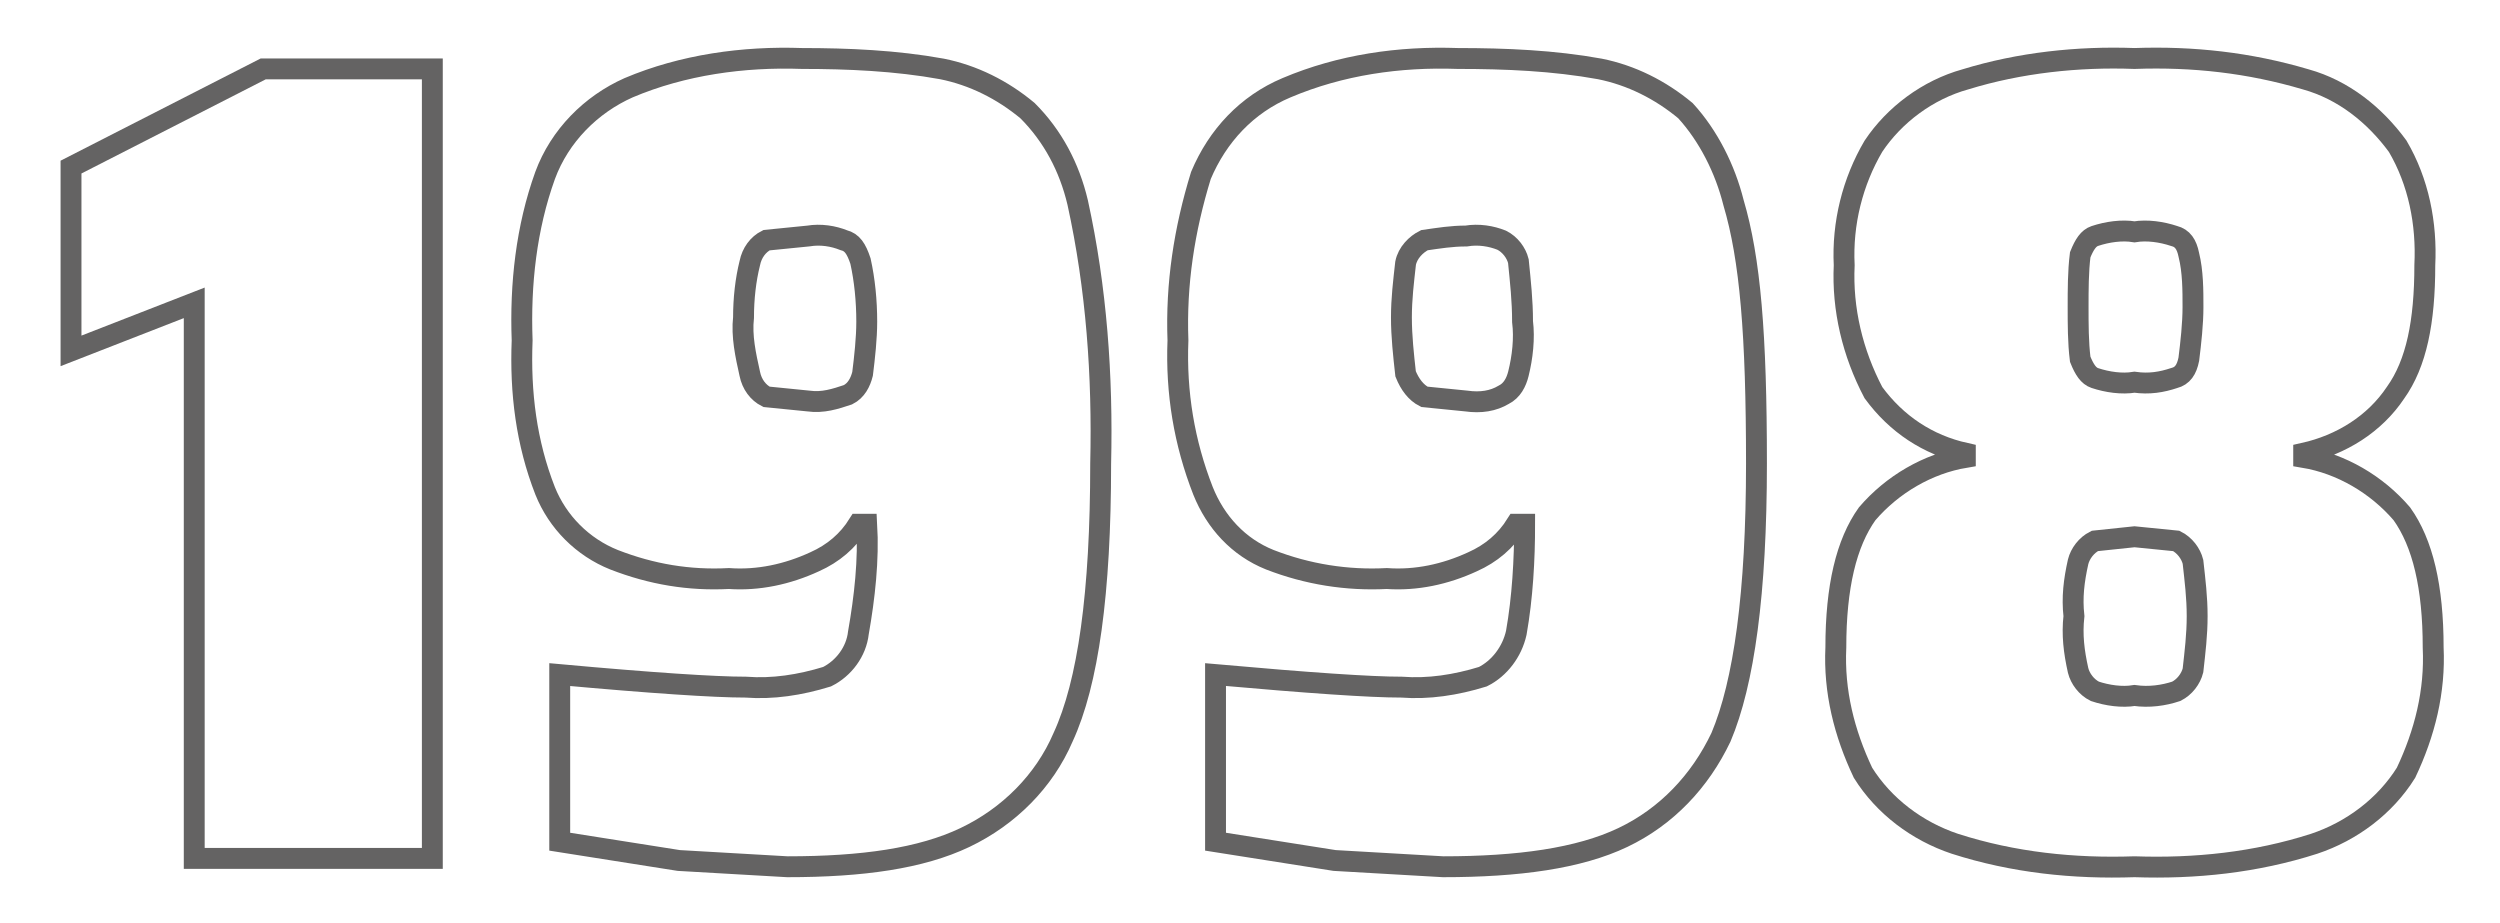
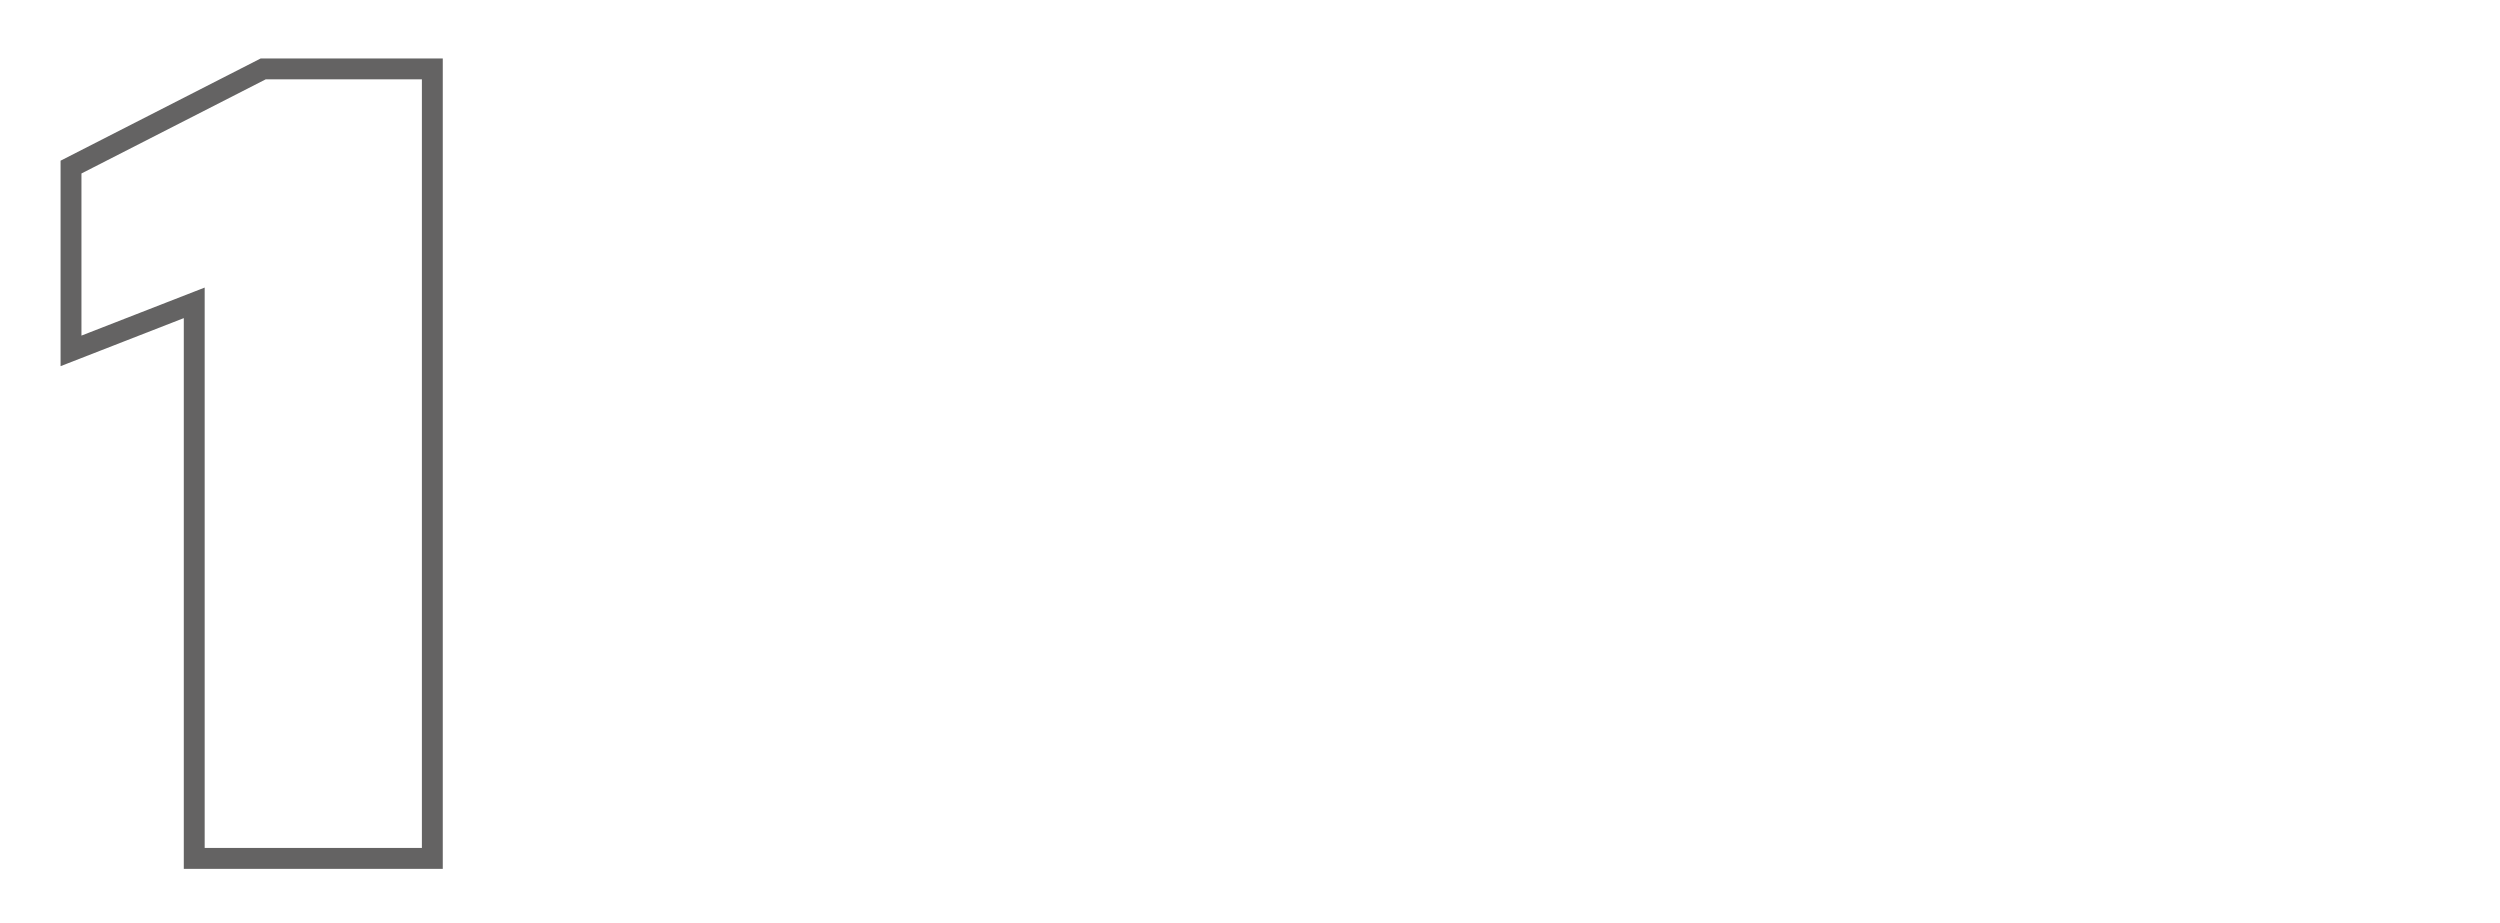
<svg xmlns="http://www.w3.org/2000/svg" xmlns:xlink="http://www.w3.org/1999/xlink" version="1.1" id="Ebene_1" x="0px" y="0px" viewBox="0 0 119.7 44.2" style="enable-background:new 0 0 119.7 44.2;" xml:space="preserve">
  <style type="text/css">.st0{fill:none;stroke:#646363;stroke-width:1;stroke-miterlimit:2;}.st1{clip-path:url(#SVGID_2_);}.st2{fill:#FFFFFF;}.st3{font-family:'SairaSemiCondensed-Black';}.st4{font-size:55px;}</style>
  <polygon class="st0" points="20.7,41.1 20.7,3.3 12.6,3.3 3.4,8 3.4,16.8 9.3,14.5 9.3,41.1 " />
  <g>
    <defs>
-       <rect id="SVGID_1_" x="-59.7" y="-28.3" width="245.1" height="100.5" />
-     </defs>
+       </defs>
    <clipPath id="SVGID_2_">
      <use xlink:href="#SVGID_1_" style="overflow:visible;" />
    </clipPath>
    <g class="st1">
-       <path class="st0" d="M38.7,19.2l-2-0.2c-0.4-0.2-0.7-0.6-0.8-1.1c-0.2-0.9-0.4-1.8-0.3-2.7c0-0.9,0.1-1.8,0.3-2.6 c0.1-0.5,0.4-0.9,0.8-1.1l2-0.2c0.6-0.1,1.2,0,1.7,0.2c0.4,0.1,0.6,0.4,0.8,1c0.2,0.9,0.3,1.9,0.3,2.9c0,0.8-0.1,1.7-0.2,2.5 c-0.1,0.4-0.3,0.8-0.7,1C40,19.1,39.4,19.3,38.7,19.2z M37.7,41.5c3.6,0,6.4-0.4,8.5-1.4c2.1-1,3.8-2.7,4.7-4.8 c1.2-2.6,1.8-6.9,1.8-13.1c0.1-4.2-0.2-8.4-1.1-12.5c-0.4-1.7-1.2-3.2-2.4-4.4c-1.2-1-2.6-1.7-4.1-2c-2.2-0.4-4.5-0.5-6.7-0.5 c-2.8-0.1-5.7,0.3-8.3,1.4c-1.8,0.8-3.3,2.3-4,4.2c-0.9,2.5-1.2,5.2-1.1,7.9c-0.1,2.5,0.2,4.9,1.1,7.2c0.6,1.5,1.8,2.7,3.3,3.3 c1.8,0.7,3.6,1,5.5,0.9c1.4,0.1,2.8-0.2,4.1-0.8c0.9-0.4,1.6-1,2.1-1.8h0.4c0.1,1.7-0.1,3.5-0.4,5.2c-0.1,0.9-0.7,1.7-1.5,2.1c-1.3,0.4-2.6,0.6-3.9,0.5c-1.5,0-4.5-0.2-8.9-0.6v8l5.7,0.9L37.7,41.5z" />
-       <path class="st0" d="M70.2,19.2l-2-0.2c-0.4-0.2-0.7-0.6-0.9-1.1c-0.1-0.9-0.2-1.8-0.2-2.7c0-0.9,0.1-1.7,0.2-2.6 c0.1-0.5,0.5-0.9,0.9-1.1c0.7-0.1,1.3-0.2,2-0.2c0.6-0.1,1.2,0,1.7,0.2c0.4,0.2,0.7,0.6,0.8,1c0.1,1,0.2,1.9,0.2,2.9 c0.1,0.8,0,1.7-0.2,2.5c-0.1,0.4-0.3,0.8-0.7,1C71.5,19.2,70.9,19.3,70.2,19.2z M69.1,41.5c3.6,0,6.5-0.4,8.6-1.4 c2.1-1,3.7-2.7,4.7-4.8c1.1-2.6,1.7-6.9,1.7-13.1S83.8,12.4,83,9.7c-0.4-1.6-1.2-3.2-2.3-4.4c-1.2-1-2.6-1.7-4.1-2 c-2.2-0.4-4.5-0.5-6.8-0.5c-2.8-0.1-5.6,0.3-8.2,1.4c-1.9,0.8-3.3,2.3-4.1,4.2c-0.8,2.6-1.2,5.2-1.1,7.9c-0.1,2.5,0.3,4.9,1.2,7.2 c0.6,1.5,1.7,2.7,3.2,3.3c1.8,0.7,3.7,1,5.6,0.9c1.4,0.1,2.8-0.2,4.1-0.8c0.9-0.4,1.6-1,2.1-1.8H73c0,1.7-0.1,3.5-0.4,5.2 c-0.2,0.9-0.8,1.7-1.6,2.1c-1.3,0.4-2.6,0.6-3.9,0.5c-1.5,0-4.4-0.2-8.9-0.6v8l5.7,0.9L69.1,41.5z" />
-       <path class="st0" d="M102.2,33.3c-0.6,0.1-1.3,0-1.9-0.2c-0.4-0.2-0.7-0.6-0.8-1c-0.2-0.9-0.3-1.7-0.2-2.6c-0.1-0.9,0-1.7,0.2-2.6 c0.1-0.4,0.4-0.8,0.8-1l1.9-0.2l2,0.2c0.4,0.2,0.7,0.6,0.8,1c0.1,0.9,0.2,1.7,0.2,2.6c0,0.9-0.1,1.7-0.2,2.6 c-0.1,0.4-0.4,0.8-0.8,1C103.6,33.3,102.9,33.4,102.2,33.3z M102.2,18.3c-0.6,0.1-1.3,0-1.9-0.2c-0.3-0.1-0.5-0.4-0.7-0.9 c-0.1-0.8-0.1-1.7-0.1-2.5c0-0.8,0-1.7,0.1-2.5c0.2-0.5,0.4-0.8,0.7-0.9c0.6-0.2,1.3-0.3,1.9-0.2c0.6-0.1,1.3,0,1.9,0.2 c0.4,0.1,0.6,0.4,0.7,0.9c0.2,0.8,0.2,1.7,0.2,2.5c0,0.8-0.1,1.7-0.2,2.5c-0.1,0.5-0.3,0.8-0.7,0.9 C103.5,18.3,102.9,18.4,102.2,18.3z M102.2,41.5c2.9,0.1,5.8-0.2,8.6-1.1c1.8-0.6,3.4-1.8,4.4-3.4c0.9-1.9,1.4-3.9,1.3-6 c0-2.9-0.5-5-1.5-6.4c-1.2-1.4-2.9-2.4-4.7-2.7v-0.2c1.8-0.4,3.4-1.4,4.4-2.9c1-1.4,1.4-3.4,1.4-6.1c0.1-2-0.3-4-1.3-5.7 c-1.1-1.5-2.6-2.7-4.4-3.2c-2.7-0.8-5.4-1.1-8.2-1c-2.7-0.1-5.5,0.2-8.1,1c-1.8,0.5-3.4,1.7-4.4,3.2c-1,1.7-1.5,3.7-1.4,5.7 c-0.1,2.1,0.4,4.2,1.4,6.1c1.1,1.5,2.6,2.5,4.4,2.9v0.2c-1.8,0.3-3.5,1.3-4.7,2.7c-1,1.4-1.5,3.5-1.5,6.4c-0.1,2.1,0.4,4.1,1.3,6 c1,1.6,2.6,2.8,4.4,3.4C96.4,41.3,99.3,41.6,102.2,41.5z" />
-     </g>
+       </g>
  </g>
</svg>